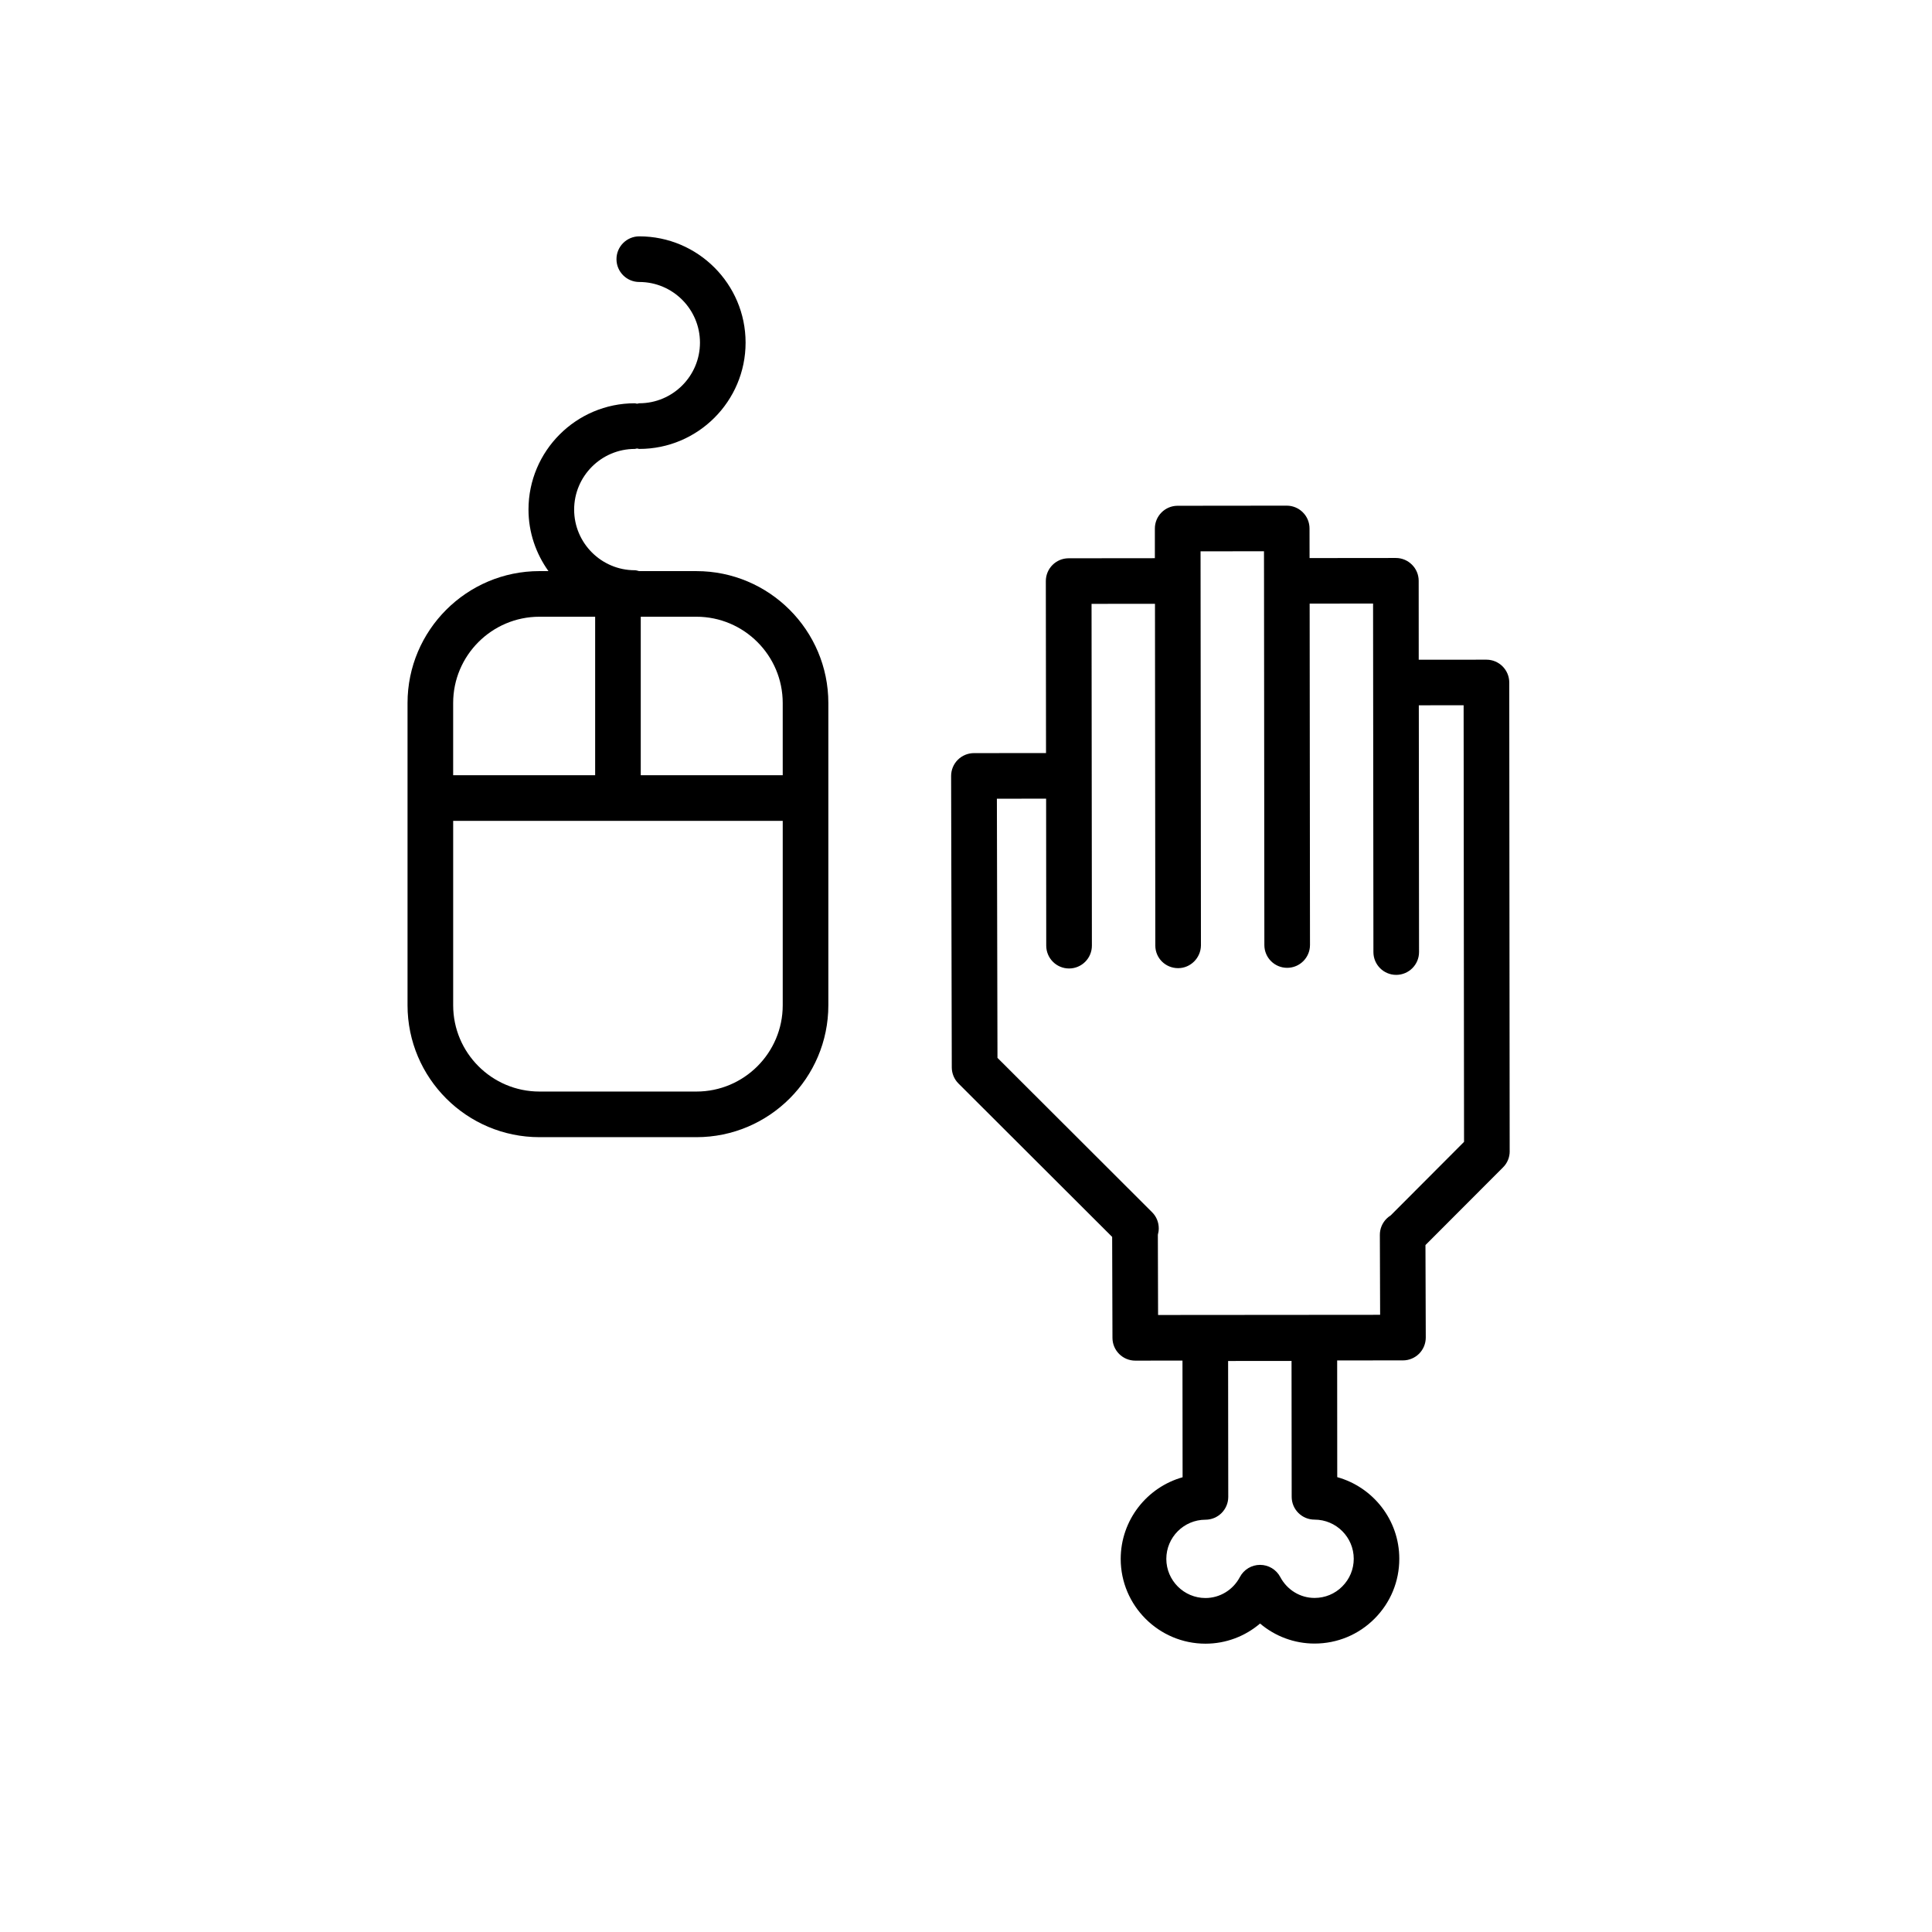
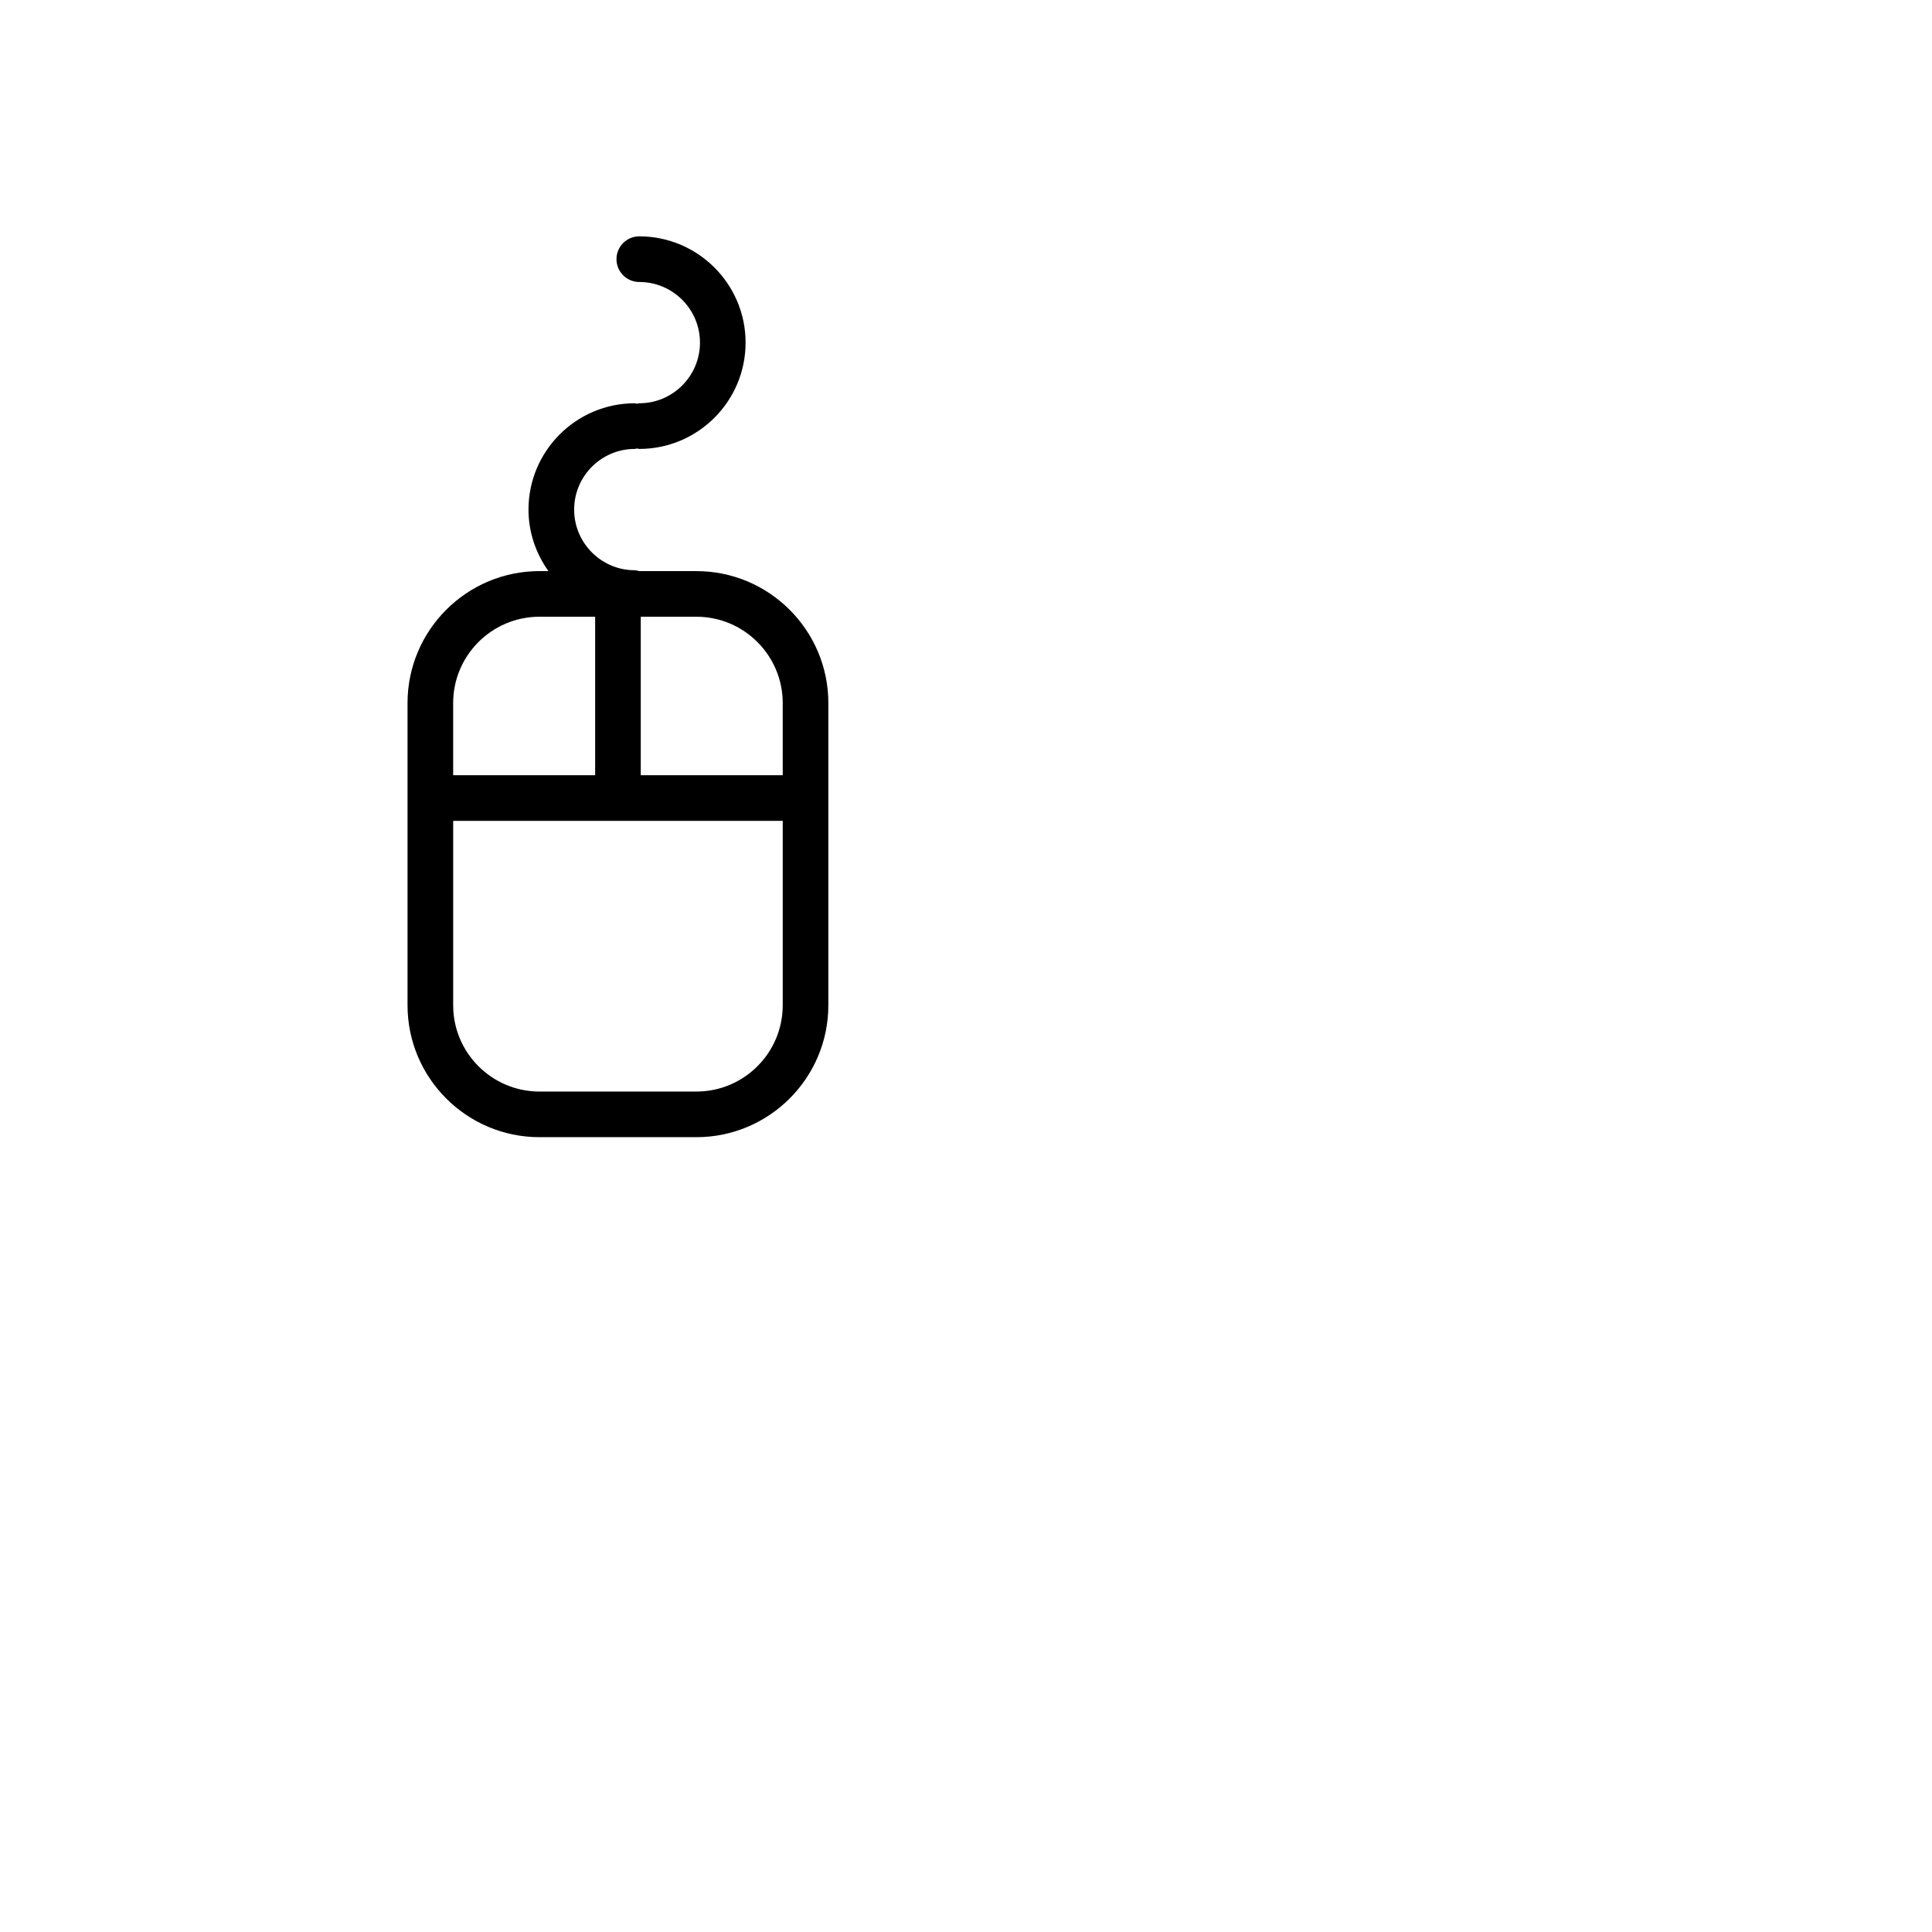
<svg xmlns="http://www.w3.org/2000/svg" fill="#000000" width="800px" height="800px" version="1.1" viewBox="144 144 512 512">
  <g>
-     <path d="m544.08 449.11-0.07-72.945v-0.086l-0.039-51.219c-0.012-3.336-2.715-6.039-6.051-6.039l-17.941 0.016-0.012-20.922c0-1.602-0.641-3.141-1.785-4.273-1.133-1.137-2.664-1.773-4.273-1.773l-22.859 0.023-0.012-7.844c0-1.602-0.629-3.141-1.773-4.273-1.133-1.137-2.664-1.773-4.273-1.773h-0.012l-28.898 0.031c-3.336 0-6.039 2.711-6.031 6.051v7.84l-22.848 0.023c-3.344 0-6.047 2.711-6.047 6.051l0.051 45.566-19.105 0.016c-1.605 0.004-3.144 0.641-4.277 1.777-1.137 1.137-1.773 2.68-1.77 4.289l0.176 77.23c0.004 1.602 0.645 3.133 1.777 4.266l40.723 40.648 0.082 26.762c0.012 3.332 2.715 6.027 6.039 6.027h0.012l12.504-0.012 0.031 30.918c-9.457 2.656-16.402 11.367-16.402 21.66 0.012 12.375 10.098 22.445 22.477 22.445h0.02c5.379-0.004 10.469-1.949 14.434-5.34 3.984 3.379 9.062 5.309 14.453 5.309 6-0.004 11.645-2.344 15.879-6.59 4.238-4.246 6.574-9.891 6.566-15.895 0-10.281-6.969-18.984-16.445-21.617l-0.02-30.93 17.438-0.012c1.602 0 3.148-0.645 4.281-1.777 1.133-1.145 1.762-2.68 1.762-4.289l-0.082-24.496 20.535-20.57c1.16-1.133 1.789-2.668 1.789-4.273zm-41.324 107.98c0 2.769-1.082 5.371-3.043 7.336-1.949 1.965-4.555 3.043-7.352 3.043-3.789 0-7.269-2.125-9.082-5.551-1.055-1.98-3.109-3.211-5.344-3.211h-0.012c-2.231 0-4.293 1.238-5.336 3.219-1.82 3.438-5.316 5.562-9.125 5.566-5.707 0-10.363-4.648-10.375-10.367 0-5.723 4.644-10.379 10.375-10.387 3.336-0.004 6.039-2.715 6.039-6.051l-0.039-36.012 16.809-0.016 0.039 36.016c0 3.336 2.715 6.039 6.051 6.039 5.734 0.004 10.391 4.656 10.395 10.375zm9.777-90.98c-0.395 0.242-0.754 0.527-1.094 0.863-1.133 1.145-1.773 2.68-1.762 4.289l0.07 21.176-58.844 0.047-0.059-21.262c0.156-0.551 0.238-1.125 0.238-1.703 0-1.602-0.629-3.141-1.773-4.273l-40.969-40.902-0.156-68.676 13.047-0.016 0.031 38.965c0.012 3.336 2.711 6.039 6.047 6.039h0.012c3.336-0.004 6.039-2.711 6.039-6.051l-0.09-90.578 16.809-0.016 0.09 90.574c0 3.336 2.707 5.984 6.039 5.984h0.012c3.293-0.004 5.984-2.707 6.039-5.996v-0.074-0.035l-0.102-104.36 16.809-0.016 0.012 7.738v0.105l0.09 96.52c0 3.336 2.707 6.031 6.039 6.031h0.012c3.336-0.004 6.039-2.715 6.039-6.051l-0.09-90.469 16.809-0.016 0.02 20.867v0.066l0.07 71.434c0 3.336 2.707 6.039 6.039 6.039h0.012c3.336-0.012 6.039-2.711 6.039-6.051l-0.059-65.391 11.875-0.012 0.059 65.391v0.02l0.051 50.297z" />
    <path d="m328.56 295.35h-15.184c-0.387-0.082-0.742-0.23-1.152-0.23-8.863 0-16.07-7.215-16.07-16.07 0-8.867 7.215-16.078 16.07-16.078 0.215 0 0.395-0.102 0.598-0.121 0.207 0.023 0.387 0.121 0.598 0.121 15.531 0 28.168-12.637 28.168-28.168 0-15.527-12.637-28.168-28.168-28.168-3.34 0-6.047 2.707-6.047 6.047 0 3.34 2.707 6.047 6.047 6.047 8.867 0 16.078 7.215 16.078 16.07 0 8.867-7.215 16.07-16.078 16.07-0.211 0-0.395 0.105-0.598 0.121-0.207-0.02-0.383-0.121-0.598-0.121-15.527 0-28.168 12.641-28.168 28.172 0 6.086 1.996 11.695 5.289 16.305h-2.379c-19.281 0-34.965 15.684-34.965 34.961v80.094c0 19.277 15.684 34.961 34.965 34.961h41.594c19.277 0 34.961-15.684 34.961-34.961v-80.094c0-19.273-15.684-34.957-34.961-34.957zm-64.469 34.957c0-12.609 10.262-22.867 22.871-22.867h14.758v42.008h-37.629zm87.34 80.098c0 12.609-10.262 22.867-22.871 22.867h-41.594c-12.609 0-22.871-10.258-22.871-22.867v-48.863h87.336zm0-60.957h-37.625v-42.008h14.75c12.609 0 22.871 10.258 22.871 22.867z" />
  </g>
</svg>